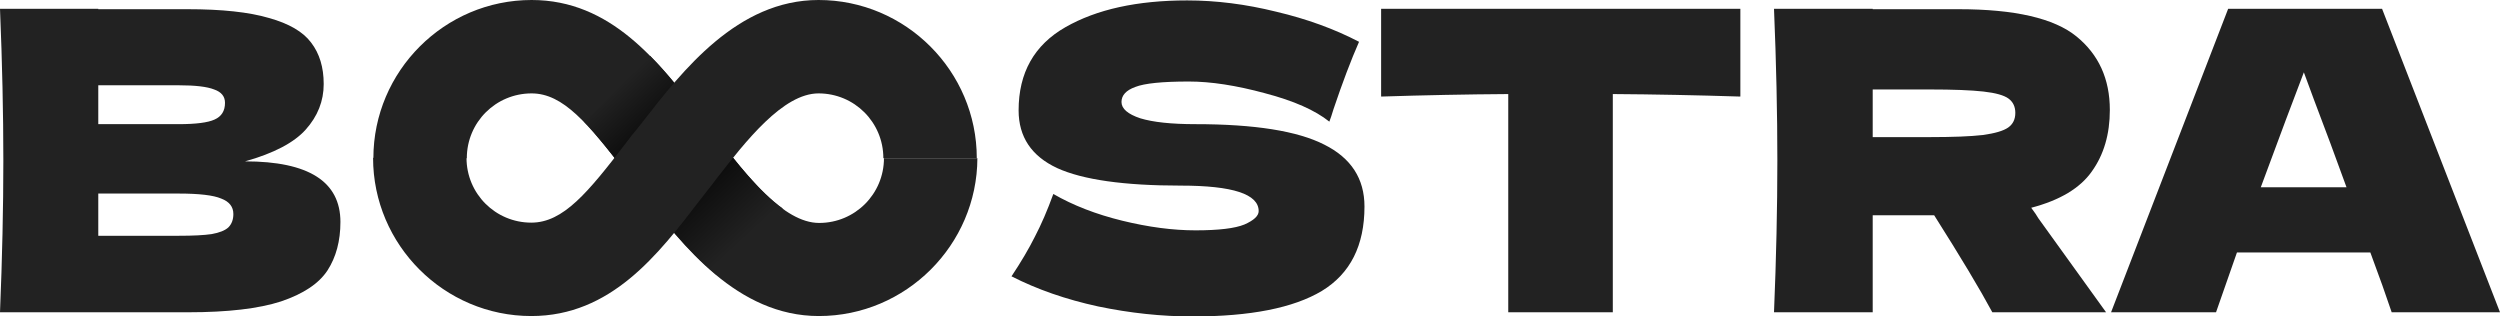
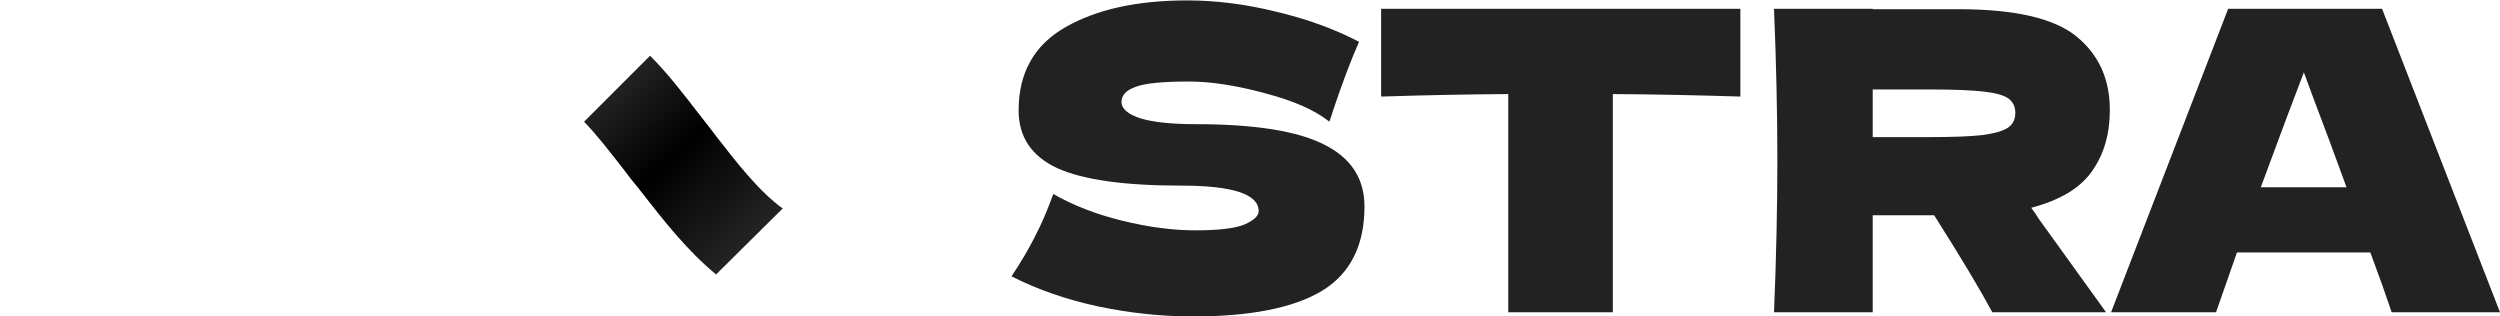
<svg xmlns="http://www.w3.org/2000/svg" width="790" height="100" viewBox="0 0 790 100" fill="none">
-   <path d="M77.444 50.991C97.531 50.991 107.575 57.376 107.575 70.145C107.575 76.134 106.21 81.242 103.478 85.469C100.747 89.608 95.857 92.867 88.809 95.245C81.761 97.534 71.981 98.679 59.47 98.679H0C0.705 81.594 1.057 65.61 1.057 50.727C1.057 35.843 0.705 19.859 0 2.774H31.057V2.906H59.206C70.131 2.906 78.721 3.831 84.976 5.68C91.32 7.442 95.769 10.04 98.324 13.474C100.967 16.909 102.289 21.268 102.289 26.552C102.289 31.924 100.395 36.724 96.606 40.951C92.906 45.09 86.518 48.437 77.444 50.991ZM31.057 26.948V39.234H56.431C61.893 39.234 65.682 38.749 67.796 37.781C69.999 36.812 71.1 35.051 71.1 32.497C71.1 30.471 69.955 29.062 67.664 28.27C65.461 27.389 61.717 26.948 56.431 26.948H31.057ZM56.431 74.505C61.012 74.505 64.492 74.329 66.871 73.976C69.338 73.536 71.1 72.832 72.157 71.863C73.215 70.806 73.743 69.397 73.743 67.635C73.743 65.346 72.466 63.717 69.911 62.748C67.444 61.691 62.95 61.163 56.431 61.163H31.057V74.505H56.431Z" fill="#222222" />
  <path d="M319.634 87.319C322.63 82.827 325.097 78.644 327.035 74.769C329.062 70.894 331 66.403 332.85 61.295C339.105 64.905 346.374 67.724 354.656 69.749C362.938 71.775 370.647 72.787 377.783 72.787C385.096 72.787 390.25 72.171 393.245 70.938C396.241 69.617 397.739 68.208 397.739 66.711C397.739 61.339 389.545 58.653 373.158 58.653C355.184 58.653 342.145 56.803 334.039 53.104C325.934 49.318 321.881 43.241 321.881 34.874C321.881 22.985 326.815 14.223 336.683 8.587C346.55 2.95 359.369 0.132 375.14 0.132C384.303 0.132 393.686 1.321 403.289 3.699C412.981 5.989 421.703 9.159 429.456 13.21C426.901 19.023 424.214 26.112 421.395 34.478C420.866 36.24 420.426 37.561 420.073 38.441C415.58 34.831 408.796 31.836 399.721 29.458C390.646 26.992 382.629 25.76 375.669 25.76C367.299 25.76 361.66 26.332 358.753 27.477C355.845 28.534 354.391 30.119 354.391 32.233C354.391 34.346 356.374 36.063 360.338 37.385C364.391 38.617 370.206 39.234 377.783 39.234C396.461 39.234 410.029 41.392 418.487 45.707C426.945 49.934 431.174 56.451 431.174 65.258C431.174 77.587 426.681 86.482 417.694 91.942C408.708 97.314 395.096 100 376.858 100C367.078 100 357.123 98.943 346.991 96.83C336.859 94.628 327.74 91.458 319.634 87.319Z" fill="#222222" />
  <path d="M549.955 30.515C536.122 30.075 522.687 29.811 509.647 29.723V98.679H476.608V29.723C463.481 29.811 450.089 30.075 436.433 30.515V2.774H549.955V30.515Z" fill="#222222" />
  <path d="M666.709 34.742C666.709 42.404 664.814 48.877 661.026 54.161C657.325 59.445 650.938 63.276 641.863 65.654C642.92 67.063 643.669 68.164 644.11 68.957L665.519 98.679H629.573C625.696 91.458 619.573 81.242 611.203 68.032H591.776V98.679H560.587C561.292 81.594 561.644 65.61 561.644 50.727C561.644 35.843 561.292 19.859 560.587 2.774H591.776V2.906H618.868C636.665 2.906 649.088 5.768 656.136 11.493C663.184 17.217 666.709 24.967 666.709 34.742ZM591.776 28.27V43.329H609.617C617.106 43.329 622.745 43.109 626.533 42.669C630.41 42.14 633.097 41.347 634.595 40.291C636.092 39.234 636.841 37.693 636.841 35.667C636.841 33.73 636.136 32.233 634.727 31.176C633.317 30.119 630.674 29.37 626.797 28.93C622.921 28.49 617.194 28.27 609.617 28.27H591.776Z" fill="#222222" />
  <path d="M755.771 98.679C754.097 93.659 751.851 87.362 749.032 79.789H706.874L700.266 98.679H667.095L704.098 2.774H752.732L790 98.679H755.771ZM741.499 59.181C738.151 49.934 734.715 40.687 731.19 31.44L728.019 22.853C724.935 30.867 720.398 42.977 714.407 59.181H741.499Z" fill="#222222" />
-   <path d="M258.758 99.868C233.042 99.868 215.708 77.591 203.136 61.311L201.326 59.026C200.183 57.503 198.945 55.979 197.802 54.551C185.802 39.033 177.992 29.513 167.991 29.513C156.657 29.513 147.514 38.653 147.514 49.982H117.988C117.988 22.468 140.466 0 167.991 0C193.04 0 208.088 19.421 221.232 36.558C222.375 37.986 223.518 39.509 224.661 40.937L226.47 43.317C235.899 55.408 247.519 70.45 258.853 70.45C270.187 70.45 279.33 61.311 279.33 49.982H308.856C308.76 77.4 286.283 99.868 258.758 99.868Z" fill="#222222" />
  <path d="M247.328 65.88C239.9 60.549 232.661 51.219 226.375 43.127L224.565 40.747C223.422 39.319 222.28 37.796 221.137 36.368C216.279 30.084 211.231 23.42 205.421 17.613L184.563 38.462C188.563 42.556 192.754 47.982 197.707 54.361C198.85 55.884 199.993 57.407 201.231 58.836L203.04 61.12C209.422 69.308 217.041 79.114 226.28 86.73L247.328 65.88Z" fill="url(#paint0_linear_38_517)" />
-   <path d="M167.896 99.868C140.37 99.868 117.893 77.4 117.893 49.886H147.418C147.418 61.216 156.562 70.355 167.896 70.355C177.992 70.355 185.801 60.835 197.707 45.317C198.85 43.793 199.993 42.27 201.231 40.842L203.04 38.557C215.708 22.277 233.042 0 258.662 0C286.188 0 308.665 22.468 308.665 49.982H279.14C279.14 38.653 269.996 29.513 258.662 29.513C247.424 29.513 235.709 44.555 226.28 56.646L224.47 59.026C223.327 60.454 222.184 61.977 221.041 63.405C207.993 80.447 193.04 99.868 167.896 99.868Z" fill="#222222" />
  <defs>
    <linearGradient id="paint0_linear_38_517" x1="192.826" y1="29.461" x2="235.268" y2="75.418" gradientUnits="userSpaceOnUse">
      <stop stop-color="#222222" />
      <stop offset="0.449" />
      <stop offset="1" stop-color="#222222" />
    </linearGradient>
  </defs>
</svg>